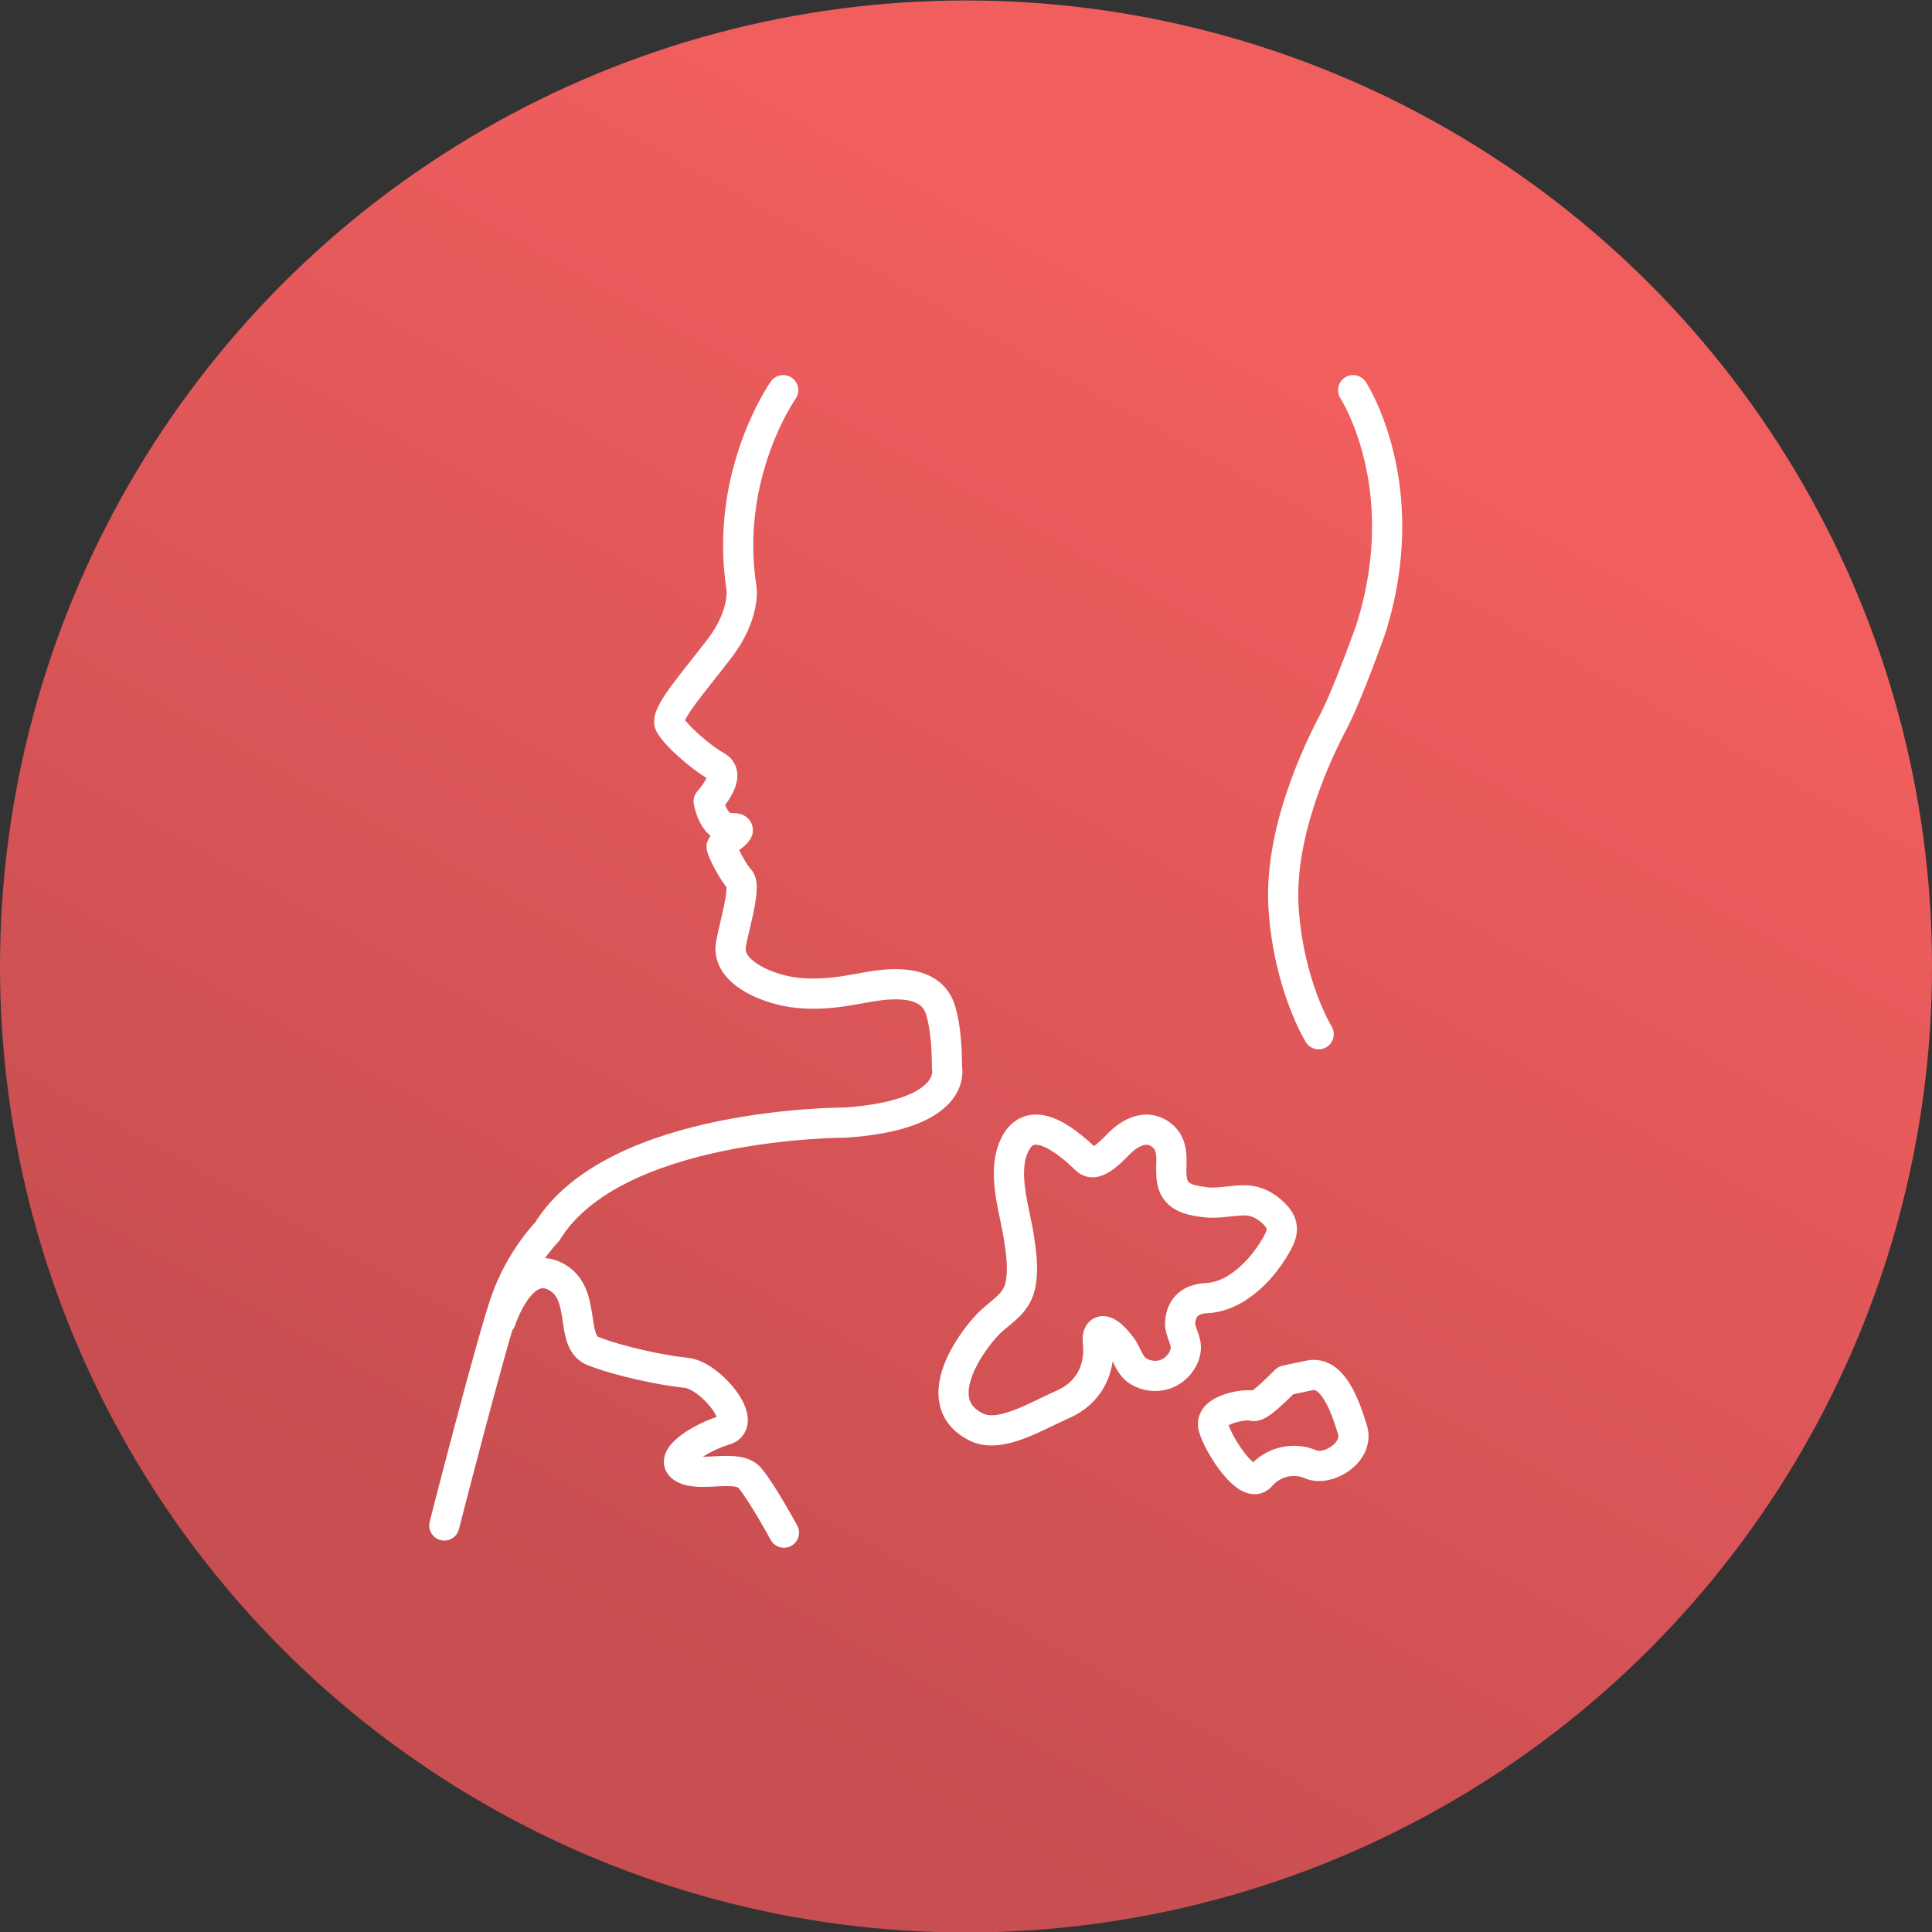
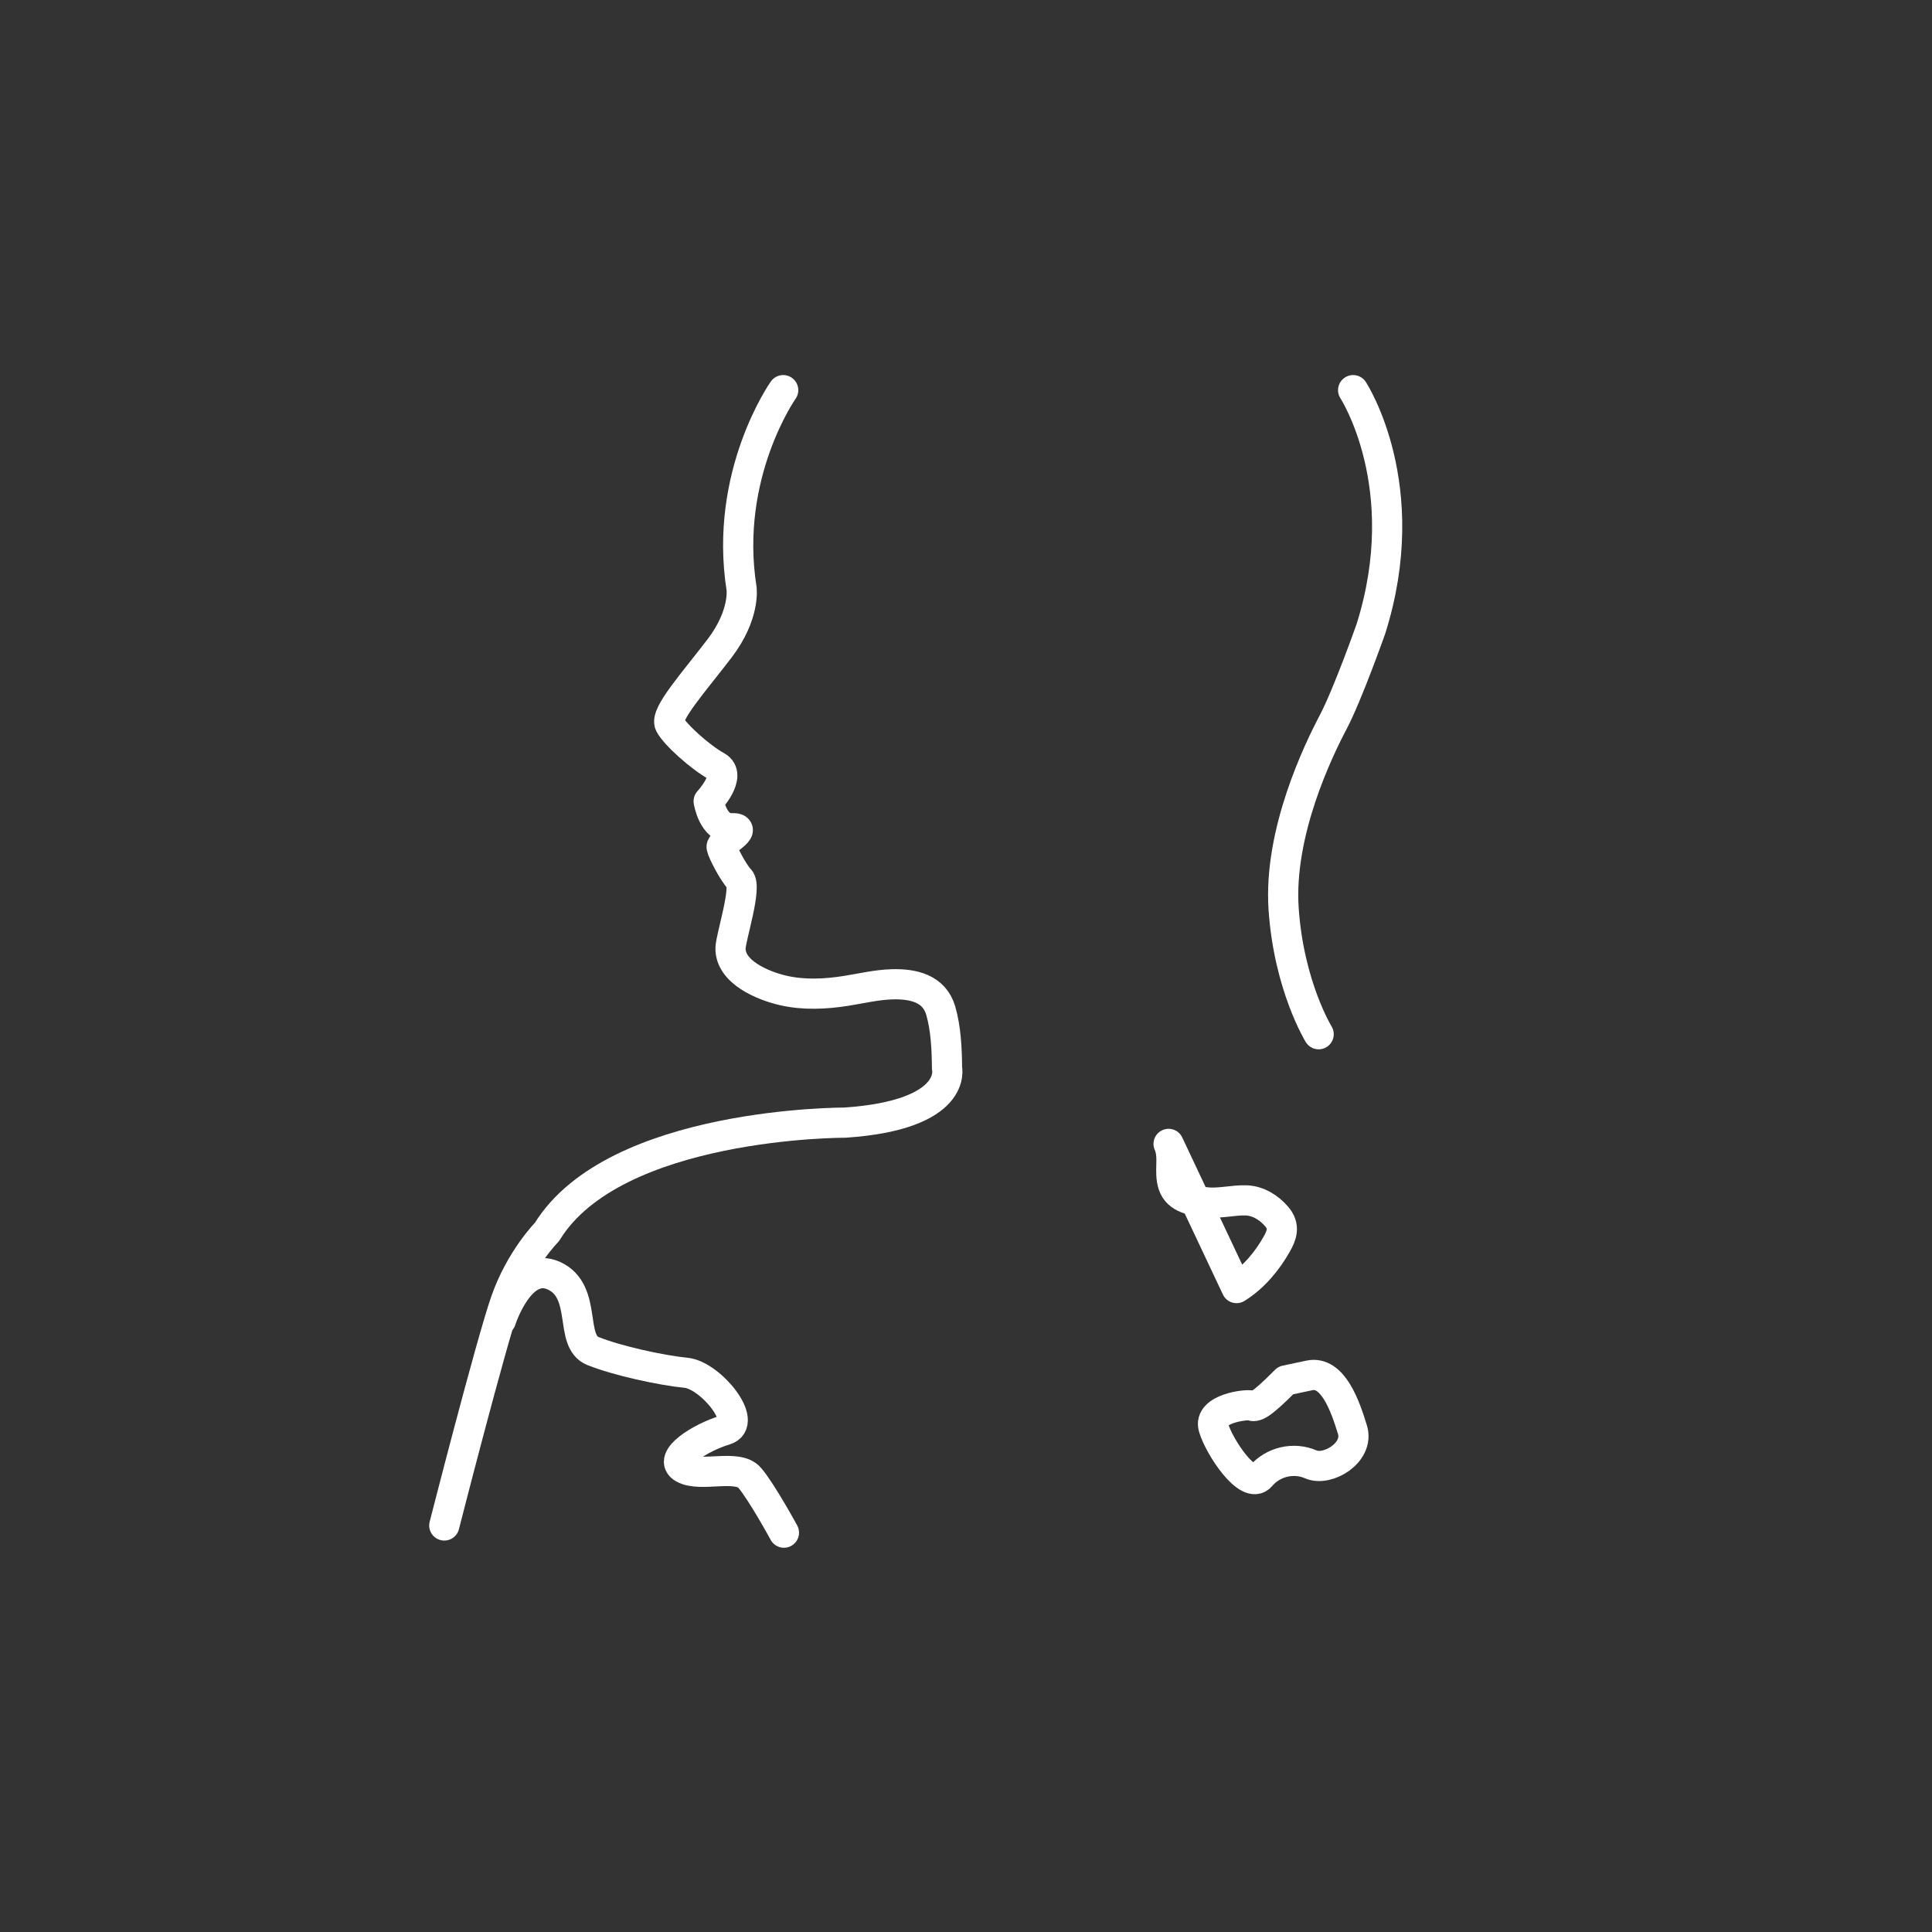
<svg xmlns="http://www.w3.org/2000/svg" id="Layer_1" width="4in" height="4in" viewBox="0 0 288 288">
  <rect x="0" y="0" width="288" height="288" fill="#333333" stroke="none" />
  <defs>
    <style>.cls-1{stroke-linejoin:round;}.cls-1,.cls-2{fill:none;stroke:#fff;stroke-linecap:round;stroke-width:4.5px;}.cls-3{fill:url(#linear-gradient);stroke-width:0px;}.cls-2{stroke-miterlimit:10;}</style>
    <linearGradient id="linear-gradient" x1="72.44" y1="272.4" x2="195.04" y2="52.54" gradientUnits="userSpaceOnUse">
      <stop offset=".12" stop-color="#c74e51" />
      <stop offset="1" stop-color="#f15e5e" />
    </linearGradient>
  </defs>
-   <circle class="cls-3" cx="144" cy="144.07" r="144" />
  <path class="cls-1" d="M116.75,58.16s-8.88,12.57-6.21,29.55c0,0,.59,3.87-3.27,8.94-3.86,5.06-8.17,9.83-7.43,11.32.74,1.49,4.56,4.93,6.99,6.26,2.43,1.33-1.19,5.21-1.19,5.21,0,0,.63,4.11,3.42,4.02,2.79-.09-1.63,2.09-1.49,2.83.15.74,1.78,3.87,2.68,4.77,1.15,1.16-1.31,8.61-1.35,10.27-.08,3.59,4.84,5.62,7.83,6.31,3.08.71,6.31.56,9.44.06,2.25-.36,4.49-.9,6.77-.97,3.25-.1,6.34.64,7.3,3.94.77,2.67.91,5.78.93,8.55,0,0,1.73,6.98-15.22,8.13,0,0-34.36-.12-44.41,16.29,0,0-3.94,3.96-6.16,10.3-2.22,6.34-9.15,33.46-9.15,33.46" />
  <path class="cls-1" d="M201.71,58.16s9.37,14.33,2.64,35.61c0,0-3.47,9.82-5.63,13.91-2.15,4.09-8.16,16.39-7.37,27.85.79,11.46,5.22,18.64,5.22,18.64" />
  <path class="cls-2" d="M74.67,196.81s2.86-8.99,7.93-6.63c5.07,2.36,2.15,9.77,5.8,11.22,3.65,1.46,10.22,2.88,13.87,3.24,3.65.36,9.44,7.47,5.81,8.54s-8.73,4.27-6.18,5.69c2.55,1.42,8.03-.71,9.85,1.42,1.82,2.13,5.11,8.18,5.11,8.18" />
-   <path class="cls-1" d="M184.33,192.01c2.52-1.56,4.57-4.01,6-6.57.33-.58.63-1.2.73-1.86.12-.86-.19-1.57-.73-2.21-1.12-1.33-2.76-2.36-4.53-2.43-2.02-.07-4.03.52-6.05.28-1.88-.23-4.17-.53-4.87-2.59-.33-.98-.29-2.04-.26-3.07s.01-2.1-.42-3.04c-.58-1.26-1.93-2.12-3.31-2.12-1.31,0-2.52.71-3.52,1.55-1.01.85-3.84,4.43-5.4,2.95-2.02-1.91-8.37-7.98-10.9-1.8-1.65,4.02.19,9.31.82,13.38.34,2.25.68,4.63.26,6.89-.51,2.76-2.38,3.77-4.34,5.52-2.32,2.07-10.07,11.97-2.27,15.84,3.53,1.75,8.79-1.57,12.98-3.42,3.7-1.64,5.53-5.06,5.16-9.08-.04-.48-.11-1,.13-1.41.83-1.44,3.15,1.54,3.58,2.23.72,1.18,1.07,2.6,2.31,3.36,1.17.72,2.67.9,3.97.46,1.52-.52,2.82-1.95,3.07-3.56.24-1.52-.93-2.82-.82-4.19.19-2.38,1.63-3.49,3.95-3.61,1.59-.08,3.1-.64,4.48-1.49Z" />
+   <path class="cls-1" d="M184.33,192.01c2.52-1.56,4.57-4.01,6-6.57.33-.58.63-1.2.73-1.86.12-.86-.19-1.57-.73-2.21-1.12-1.33-2.76-2.36-4.53-2.43-2.02-.07-4.03.52-6.05.28-1.88-.23-4.17-.53-4.87-2.59-.33-.98-.29-2.04-.26-3.07s.01-2.1-.42-3.04Z" />
  <path class="cls-1" d="M191.65,205.79c-3.92,3.95-4.54,3.95-5.16,3.73s-6.42.44-5.59,3.29c.83,2.85,5.18,9.44,7.04,7.24,1.86-2.2,4.97-2.85,7.46-1.76,2.49,1.1,7.25-1.75,6.21-5.16-1.04-3.4-2.89-8.85-6.42-8.1l-3.53.75Z" />
</svg>